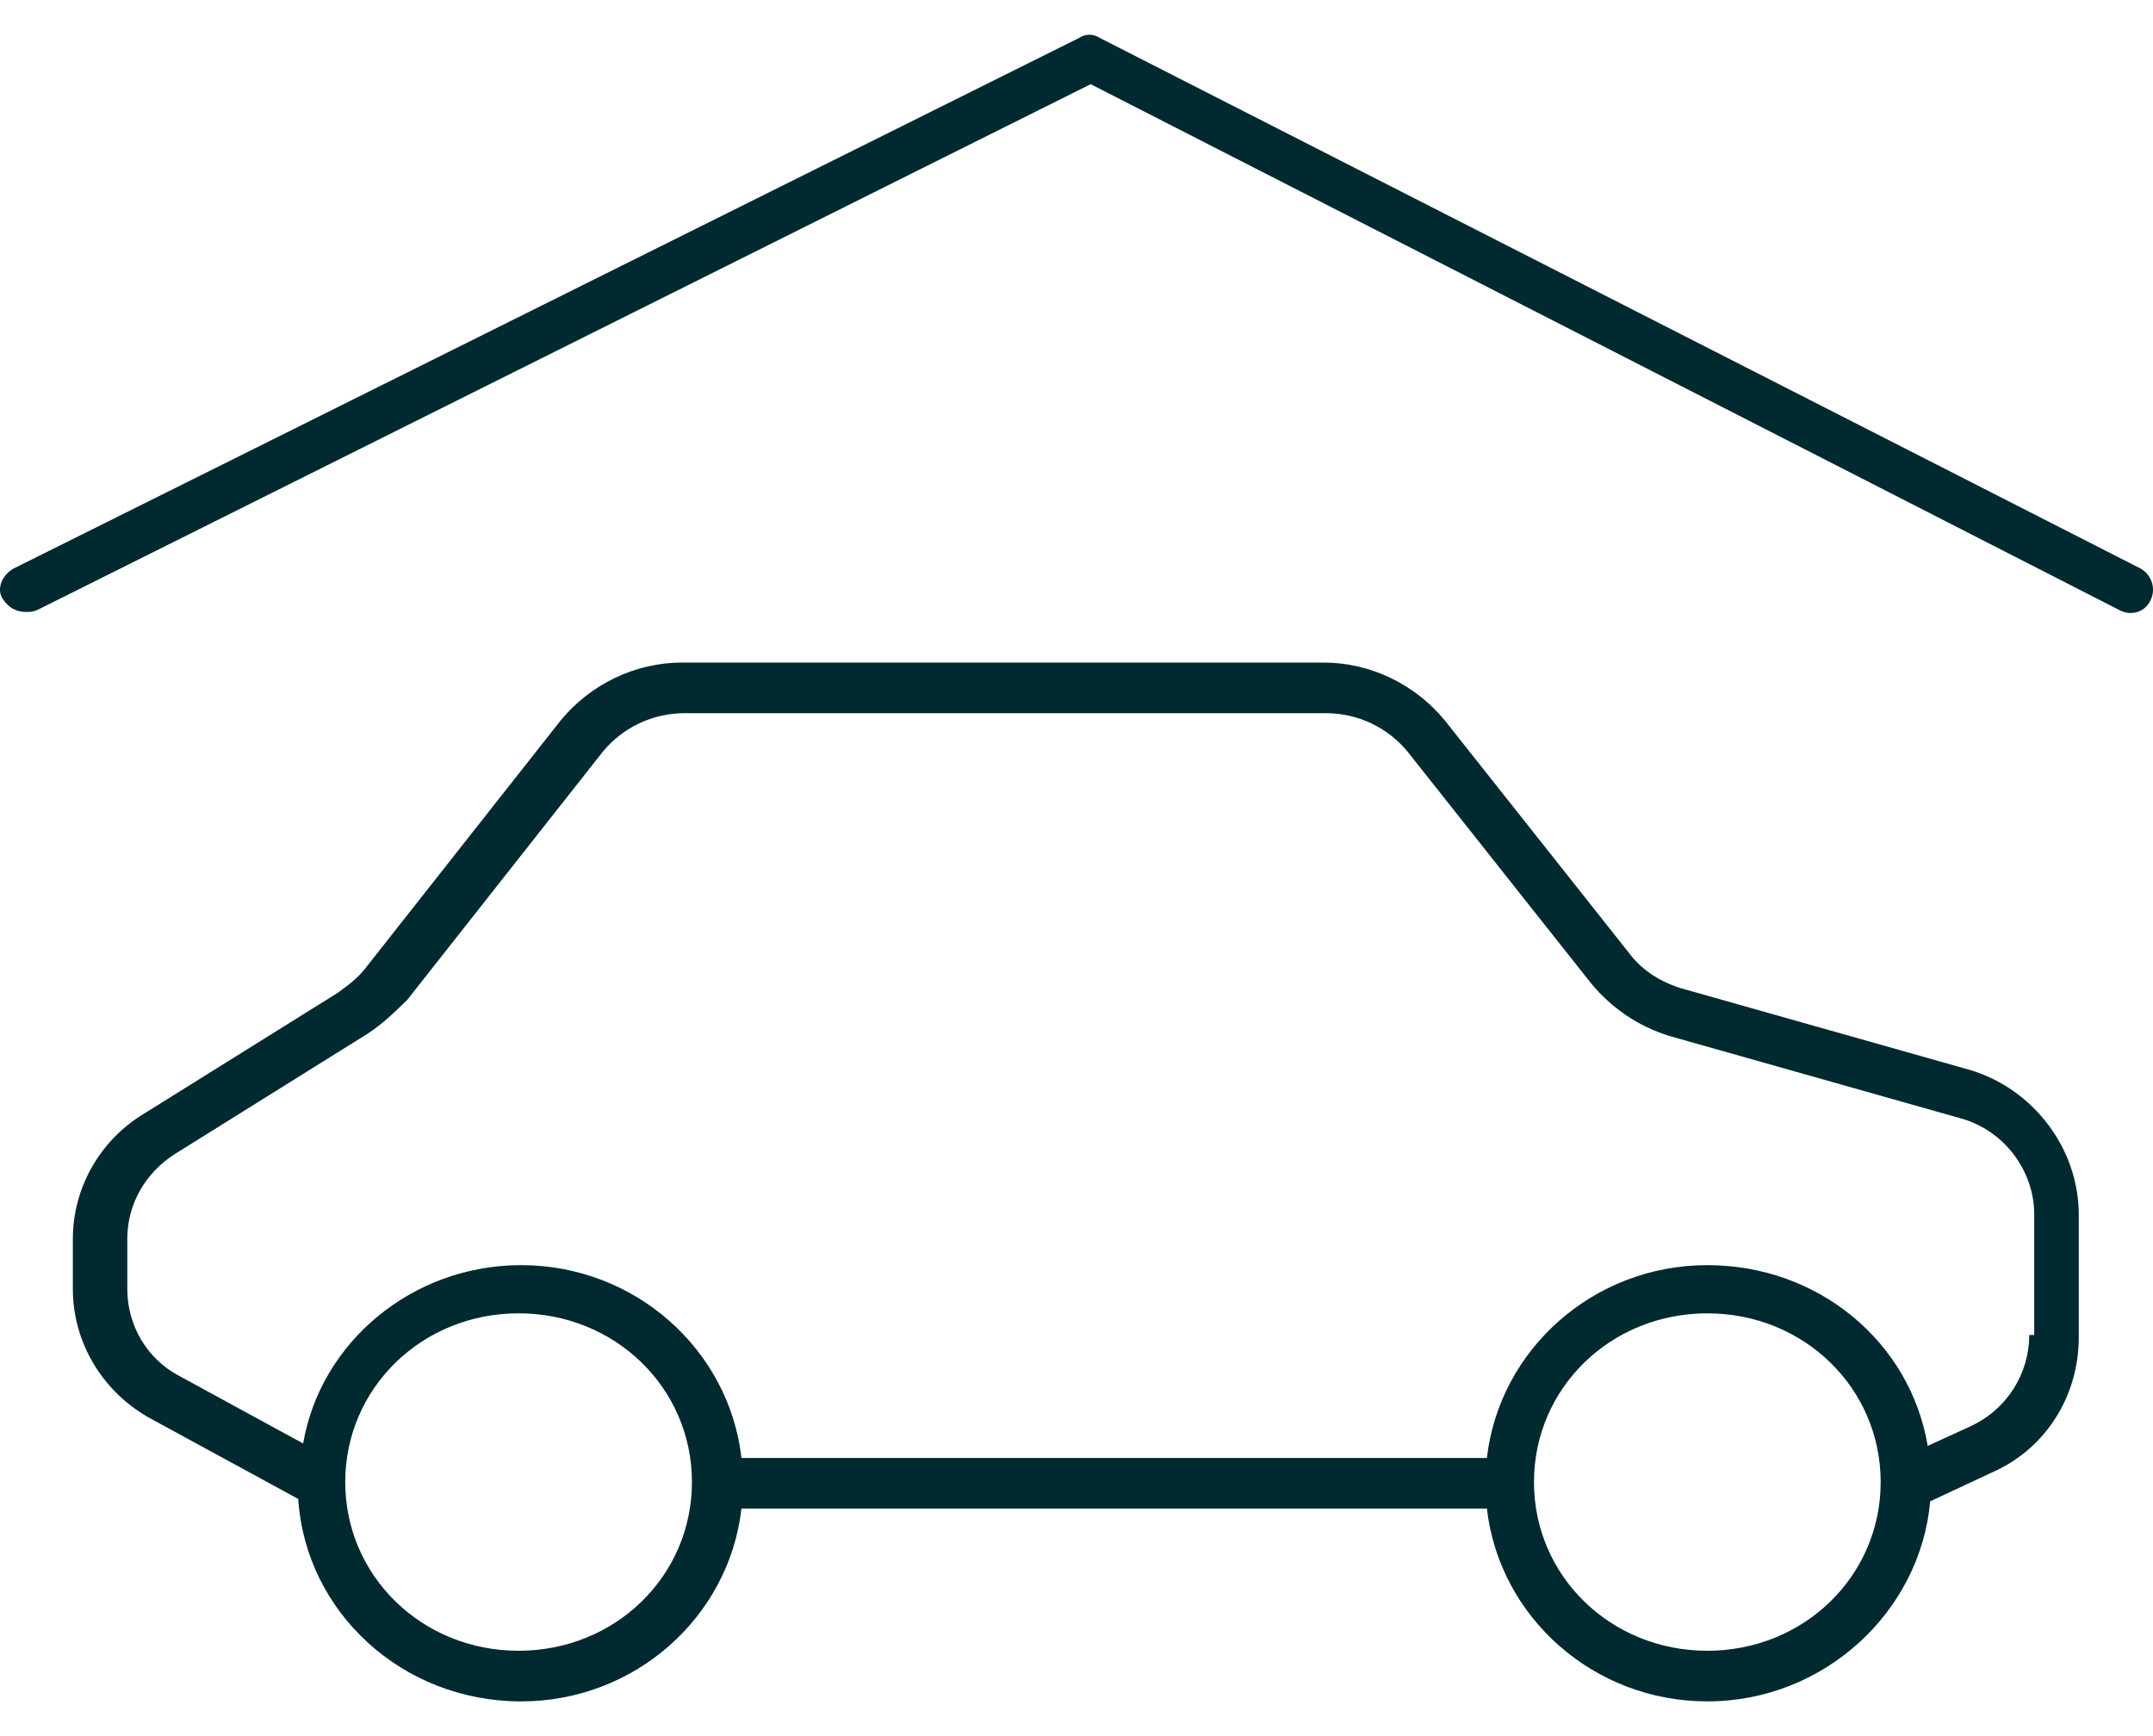
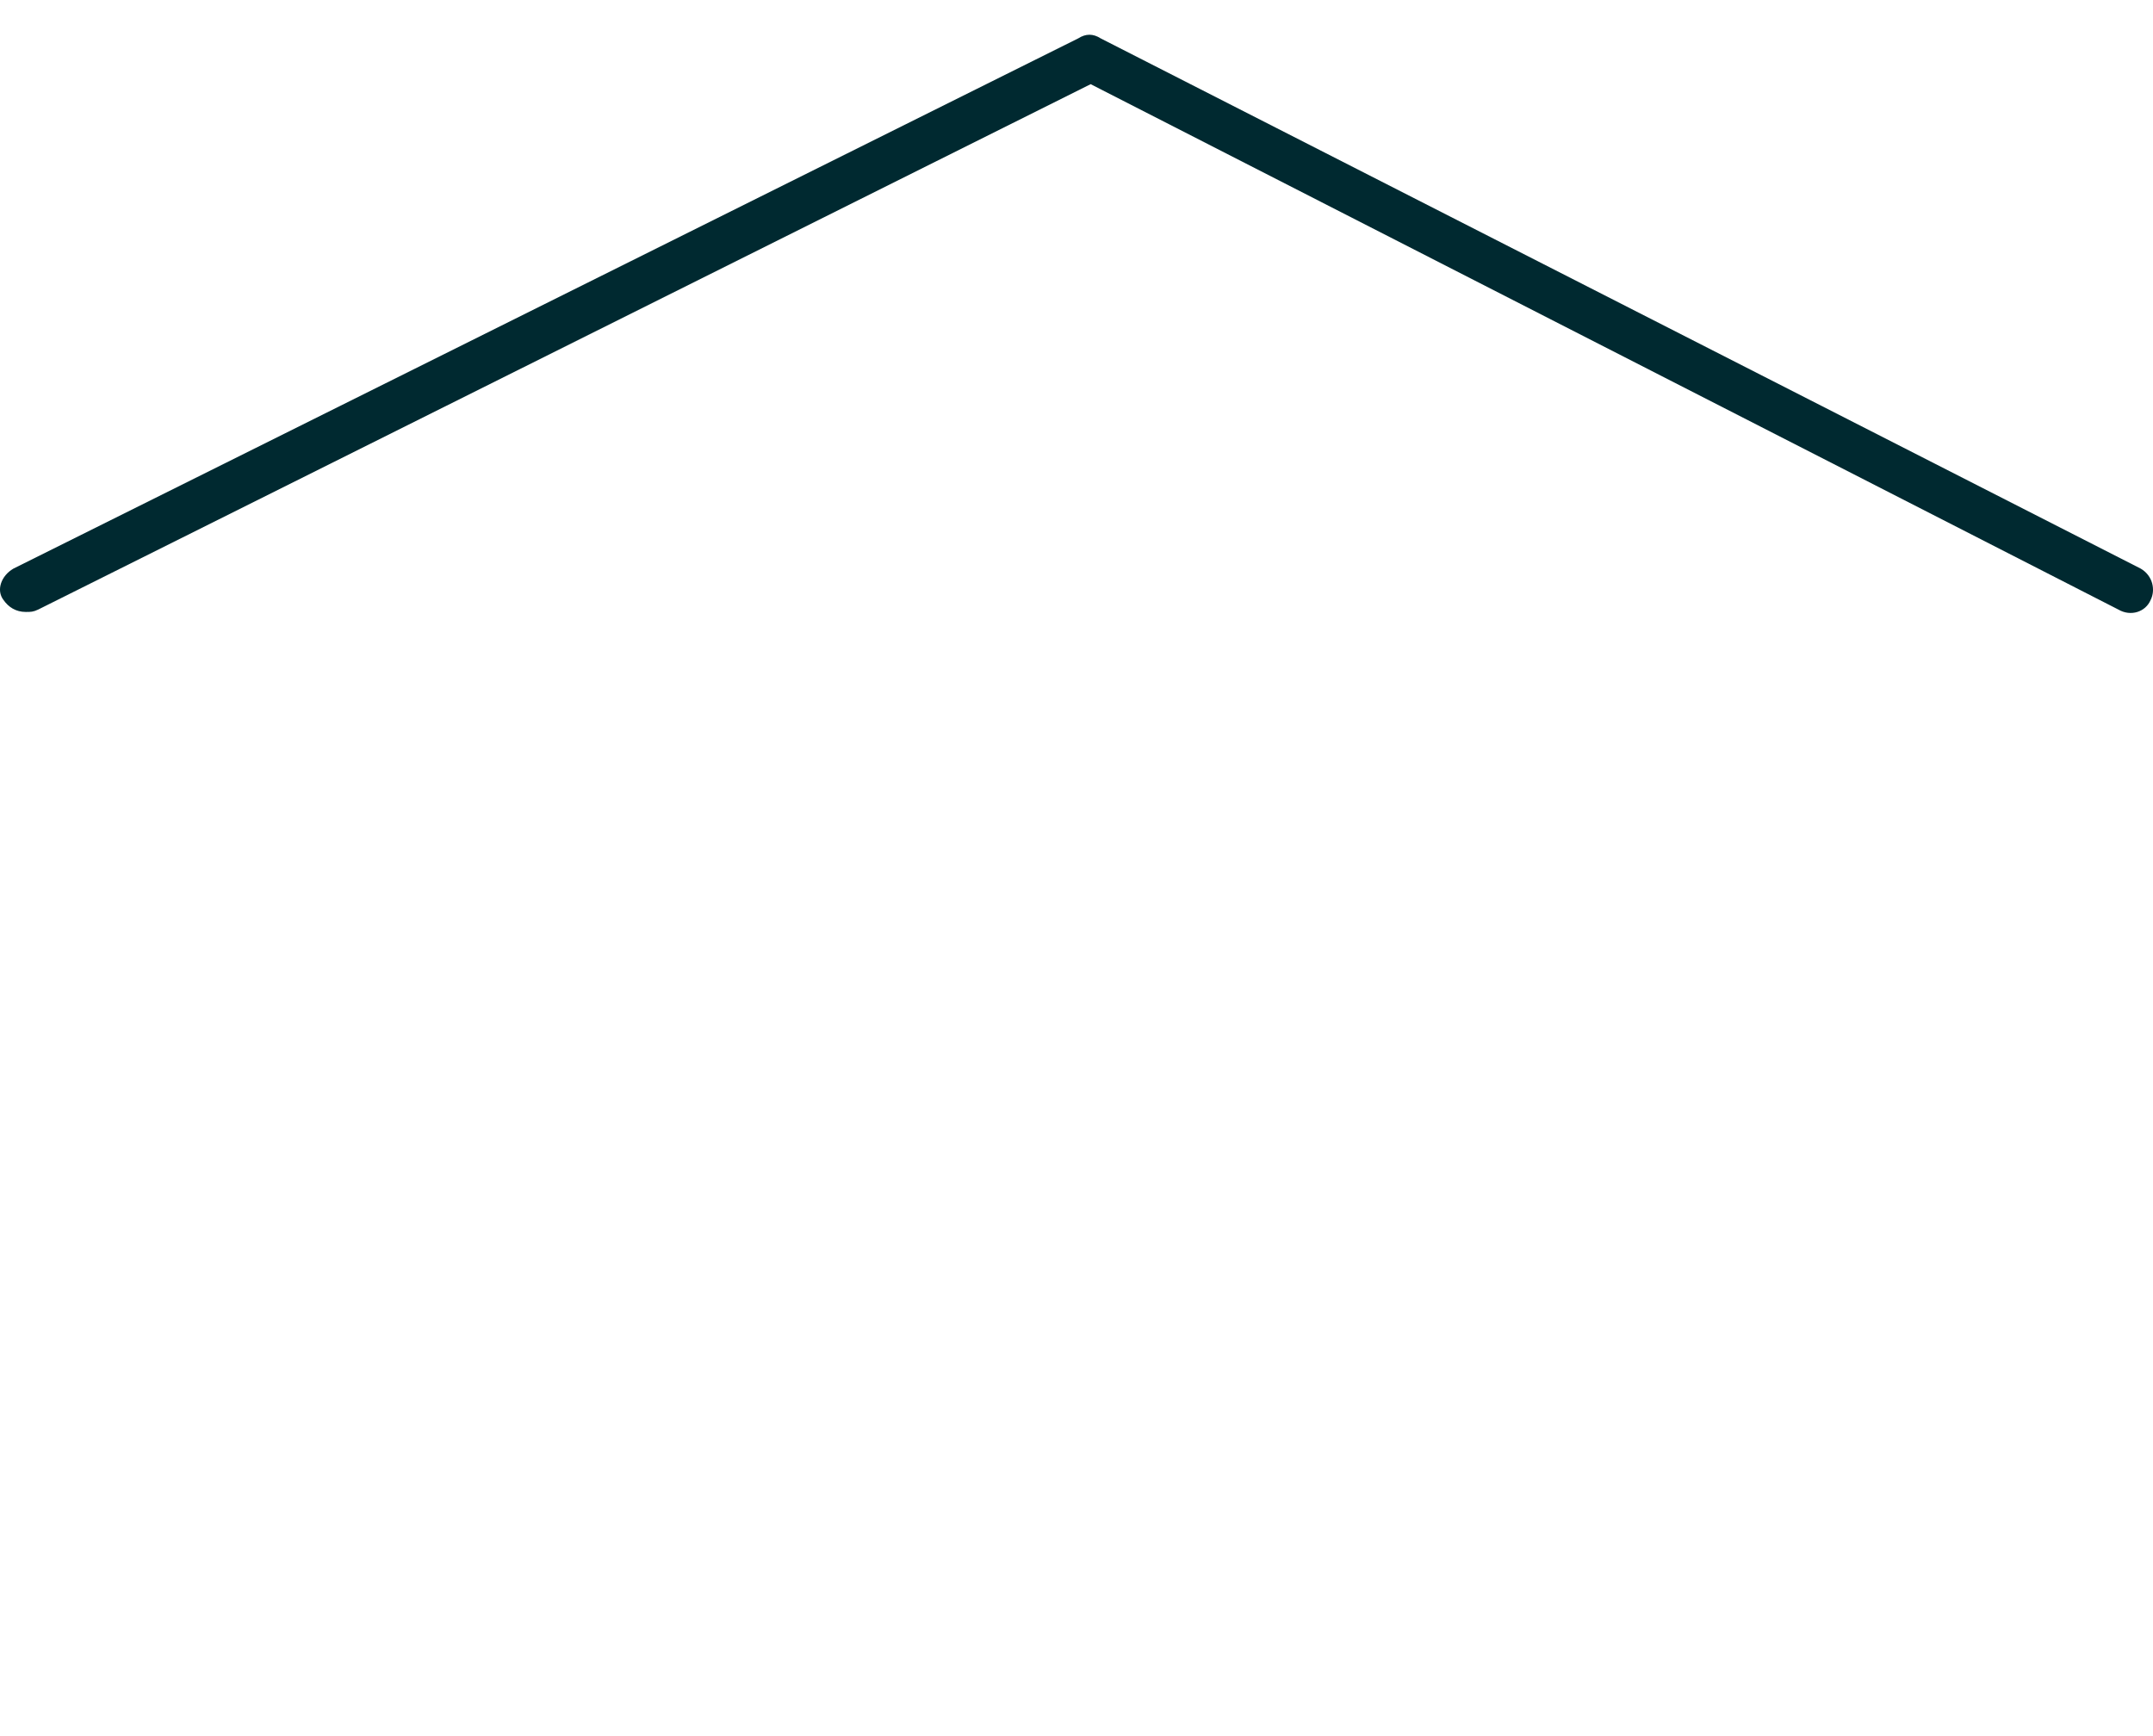
<svg xmlns="http://www.w3.org/2000/svg" width="31" height="25" viewBox="0 0 31 25" fill="none">
  <path d="M30.823 8.188L15.847 0.552C15.74 0.483 15.633 0.483 15.526 0.552L0.193 8.188C0.015 8.292 -0.057 8.5 0.05 8.639C0.122 8.743 0.229 8.812 0.371 8.812C0.442 8.812 0.478 8.812 0.549 8.778L15.704 1.212L30.502 8.778C30.68 8.882 30.894 8.812 30.966 8.639C31.037 8.5 31.001 8.292 30.823 8.188Z" fill="#002930" />
-   <path d="M28.363 15.407L24.191 14.227C23.87 14.123 23.62 13.949 23.442 13.706L20.803 10.374C20.375 9.854 19.733 9.541 19.056 9.541H9.82C9.143 9.541 8.501 9.854 8.073 10.374L5.256 13.949C5.149 14.088 5.007 14.192 4.864 14.296L2.083 16.031C1.441 16.413 1.049 17.107 1.049 17.836V18.565C1.049 19.329 1.477 20.058 2.19 20.439L4.294 21.585C4.401 23.216 5.791 24.5 7.503 24.5C9.143 24.5 10.498 23.285 10.676 21.723H21.409C21.588 23.285 22.943 24.5 24.583 24.5C26.259 24.5 27.649 23.216 27.792 21.619L28.683 21.203C29.468 20.856 29.931 20.092 29.931 19.259V17.489C29.931 16.552 29.29 15.684 28.363 15.407ZM7.467 23.771C6.076 23.771 4.971 22.695 4.971 21.342C4.971 19.988 6.076 18.912 7.467 18.912C8.858 18.912 9.963 19.988 9.963 21.342C9.963 22.695 8.858 23.771 7.467 23.771ZM24.583 23.771C23.192 23.771 22.087 22.695 22.087 21.342C22.087 19.988 23.192 18.912 24.583 18.912C25.974 18.912 27.079 19.988 27.079 21.342C27.079 22.695 25.974 23.771 24.583 23.771ZM29.218 19.224C29.218 19.78 28.897 20.3 28.363 20.543L27.756 20.821C27.507 19.329 26.187 18.218 24.583 18.218C22.943 18.218 21.588 19.433 21.409 20.995H10.676C10.498 19.433 9.143 18.218 7.503 18.218C5.934 18.218 4.614 19.329 4.365 20.786L2.582 19.814C2.118 19.572 1.833 19.086 1.833 18.565V17.836C1.833 17.35 2.083 16.899 2.511 16.622L5.292 14.886C5.506 14.747 5.684 14.574 5.862 14.4L8.679 10.825C8.965 10.478 9.393 10.27 9.856 10.27H19.091C19.555 10.27 19.983 10.478 20.268 10.825L22.907 14.157C23.192 14.504 23.584 14.782 24.048 14.921L28.22 16.101C28.862 16.274 29.29 16.864 29.29 17.489V19.224H29.218Z" fill="#002930" />
</svg>